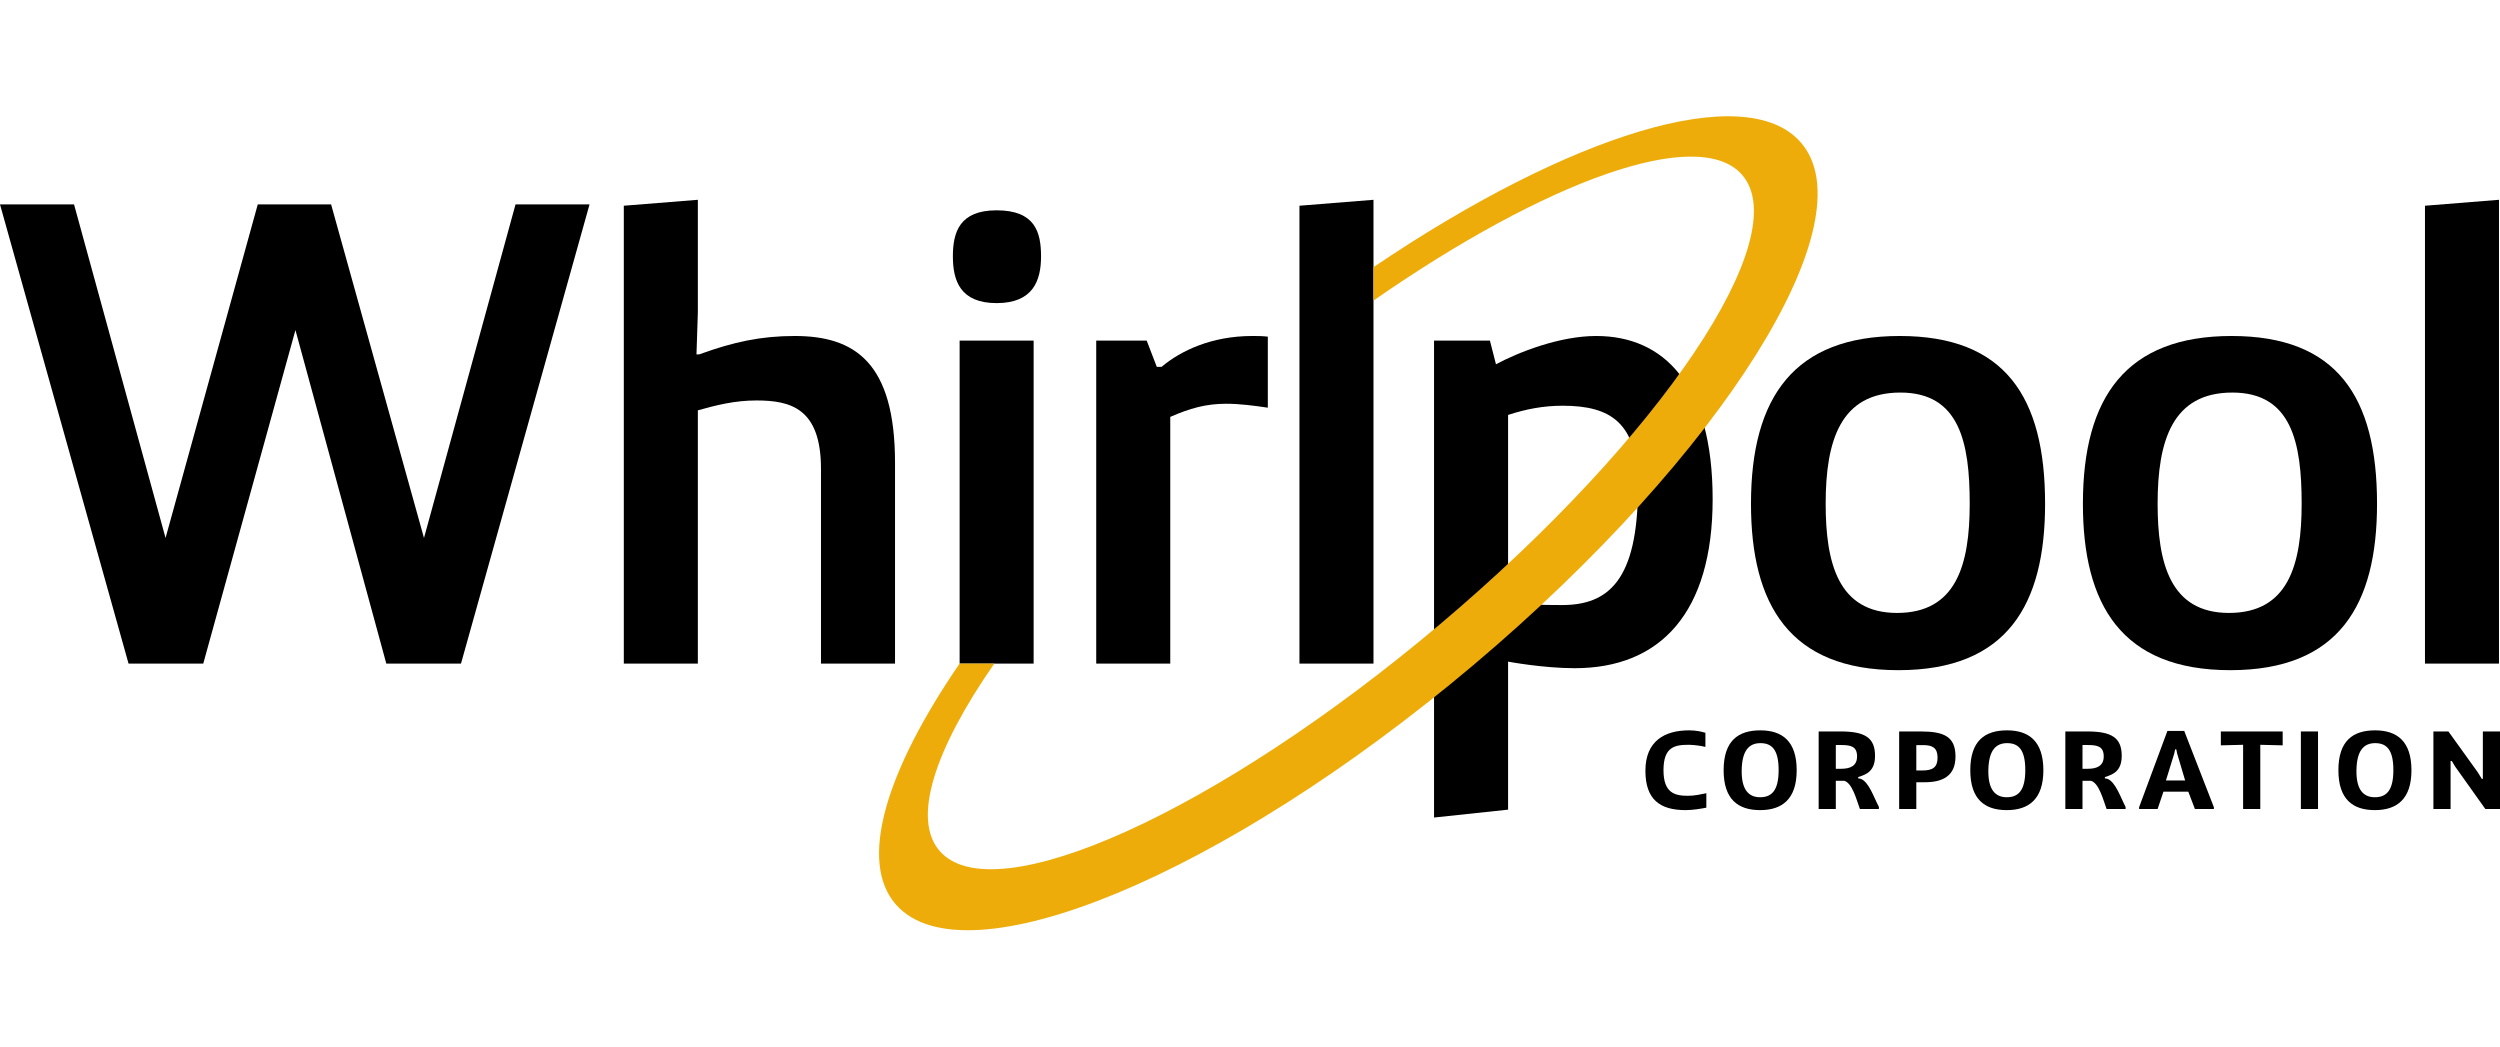
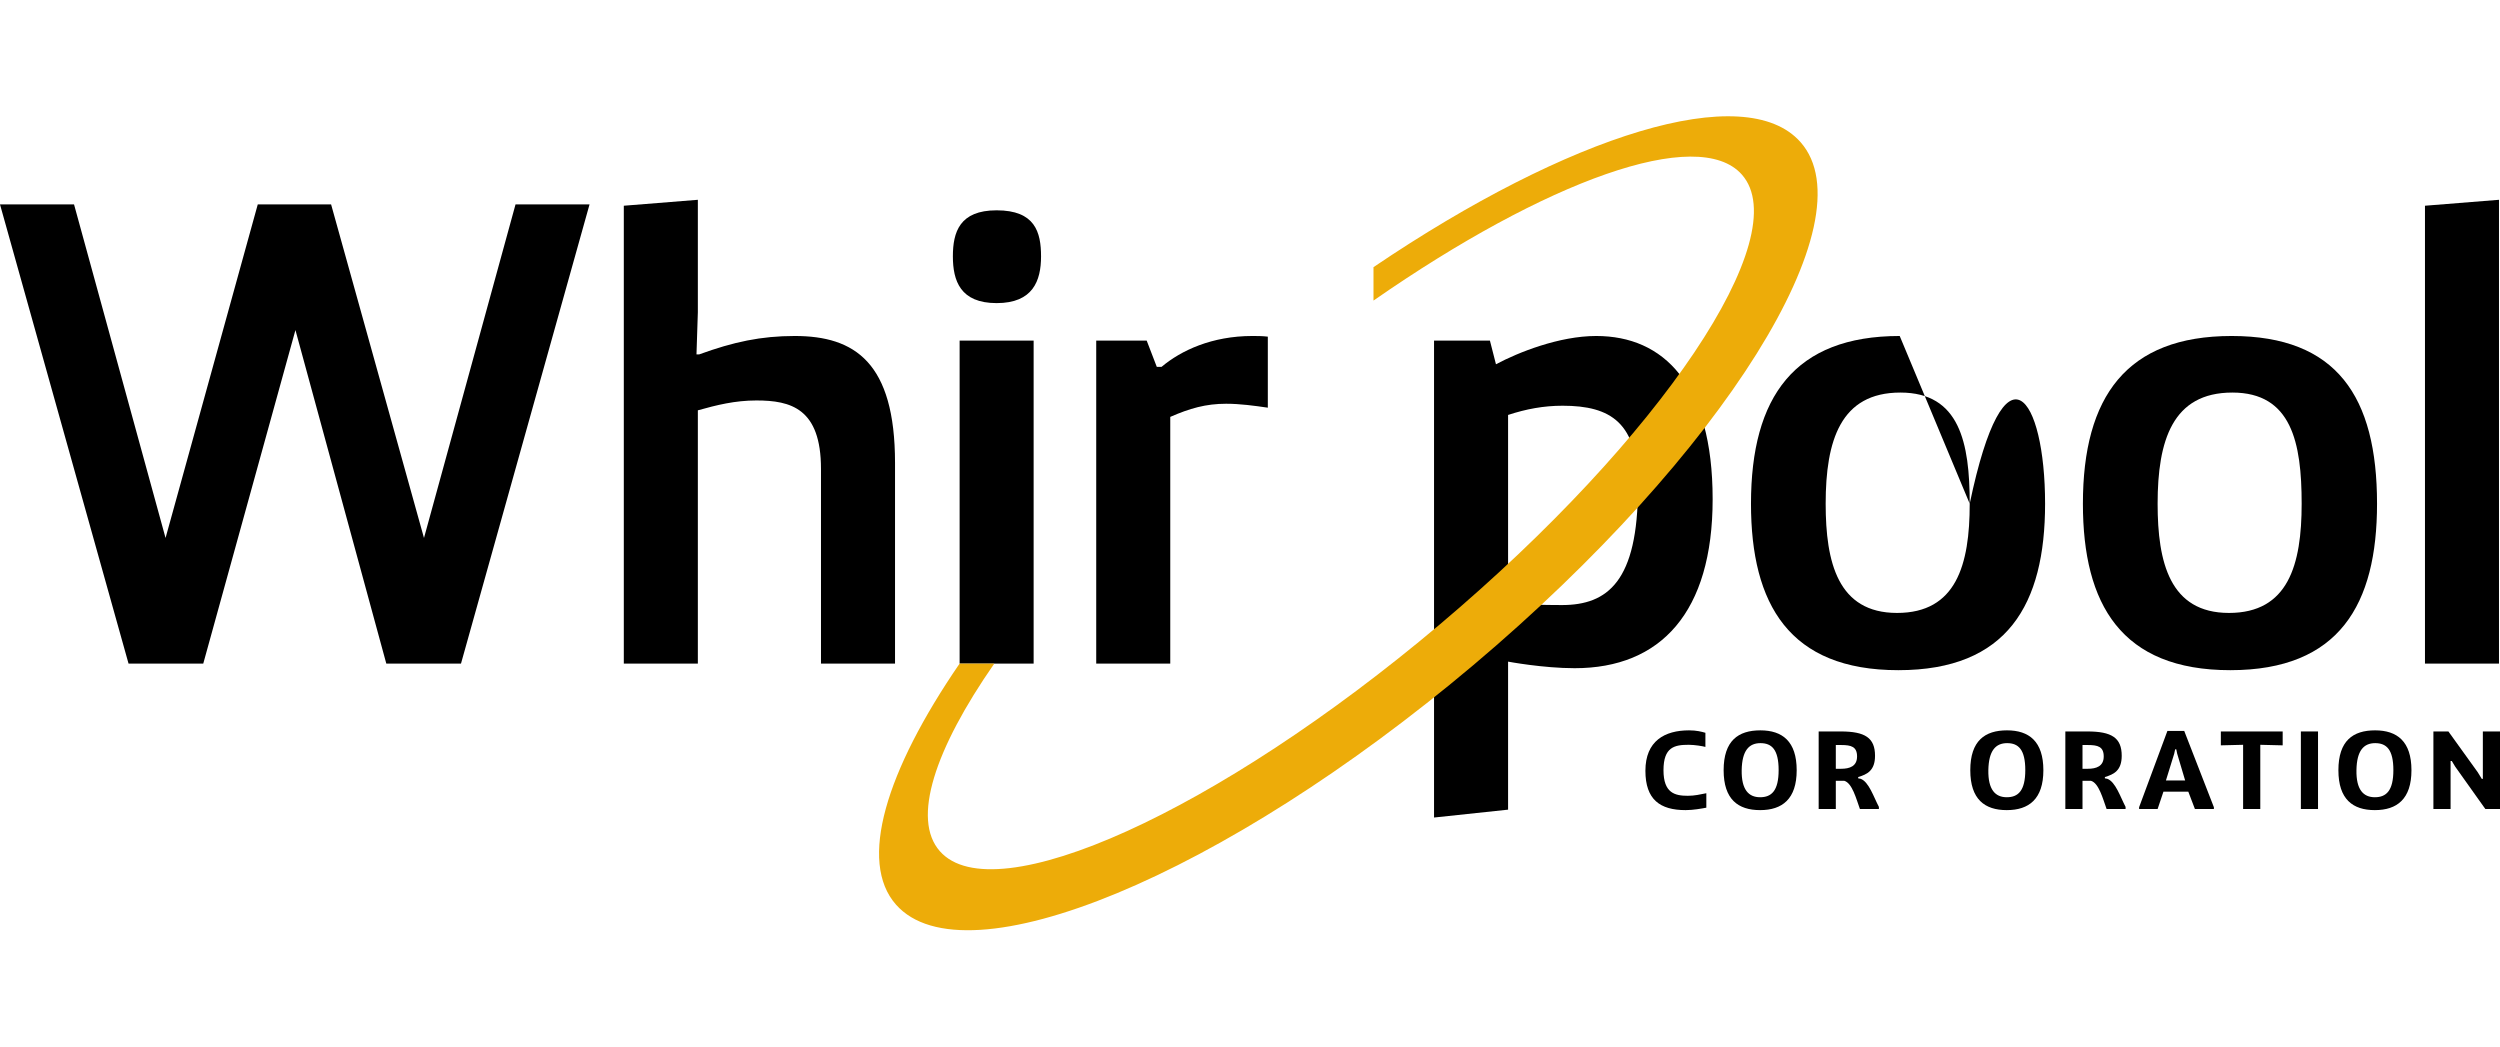
<svg xmlns="http://www.w3.org/2000/svg" fill="none" viewBox="0 0 86 36" height="36" width="86">
  <g clip-path="url(#clip0_15553_903)">
    <path fill="black" d="M58.698 27.784C58.534 27.815 58.244 27.868 57.986 27.868C57.103 27.868 56.602 27.505 56.602 26.515C56.602 25.487 57.267 25.124 58.104 25.124C58.361 25.124 58.534 25.17 58.666 25.208V25.694C58.569 25.667 58.295 25.621 58.092 25.621C57.607 25.621 57.224 25.694 57.224 26.496C57.224 27.287 57.623 27.375 58.061 27.375C58.295 27.375 58.487 27.329 58.698 27.287V27.784Z" />
    <path fill="black" d="M61.185 26.492C61.185 25.782 60.947 25.564 60.559 25.564C60.165 25.564 59.926 25.82 59.914 26.492C59.903 27.165 60.153 27.425 60.548 27.425C60.939 27.425 61.185 27.203 61.185 26.492ZM59.293 26.496C59.293 25.479 59.797 25.124 60.556 25.124C61.314 25.124 61.806 25.503 61.806 26.496C61.806 27.486 61.31 27.868 60.548 27.868C59.789 27.868 59.293 27.497 59.293 26.496Z" />
    <path fill="black" d="M63.336 26.446C63.625 26.446 63.883 26.362 63.883 26.022C63.883 25.686 63.68 25.629 63.344 25.629H63.152V26.446H63.336ZM62.562 25.162H63.32C64.157 25.162 64.501 25.38 64.501 25.999C64.501 26.504 64.235 26.637 63.922 26.73V26.775L64.005 26.79C64.29 26.894 64.458 27.425 64.634 27.757V27.83H63.981C63.852 27.474 63.715 26.936 63.441 26.859H63.152V27.83H62.562V25.162Z" />
-     <path fill="black" d="M65.921 26.504H66.136C66.48 26.504 66.652 26.397 66.652 26.064C66.652 25.728 66.48 25.632 66.163 25.632H65.921V26.504ZM65.331 25.162H66.073C66.879 25.162 67.269 25.342 67.269 26.026C67.269 26.71 66.804 26.909 66.218 26.909H65.921V27.83H65.331V25.162Z" />
    <path fill="black" d="M69.67 26.492C69.67 25.782 69.432 25.564 69.045 25.564C68.65 25.564 68.412 25.82 68.399 26.492C68.388 27.165 68.638 27.425 69.033 27.425C69.424 27.425 69.67 27.203 69.67 26.492ZM67.778 26.496C67.778 25.479 68.283 25.124 69.041 25.124C69.799 25.124 70.292 25.503 70.292 26.496C70.292 27.486 69.796 27.868 69.033 27.868C68.275 27.868 67.778 27.497 67.778 26.496Z" />
    <path fill="black" d="M71.821 26.446C72.111 26.446 72.368 26.362 72.368 26.022C72.368 25.686 72.166 25.629 71.829 25.629H71.638V26.446H71.821ZM71.048 25.162H71.806C72.643 25.162 72.987 25.38 72.987 25.999C72.987 26.504 72.721 26.637 72.408 26.73V26.775L72.49 26.79C72.776 26.894 72.944 27.425 73.12 27.757V27.83H72.467C72.338 27.474 72.2 26.936 71.927 26.859H71.638V27.83H71.048V25.162Z" />
    <path fill="black" d="M75.169 26.848L74.895 25.927L74.864 25.777H74.825L74.793 25.927L74.508 26.848H75.169ZM73.585 27.769L74.559 25.143H75.137L76.158 27.769V27.83H75.505L75.278 27.234H74.422L74.222 27.83H73.585V27.769Z" />
    <path fill="black" d="M77.163 25.621L76.397 25.64V25.162H78.524V25.64L77.754 25.621V27.83H77.163V25.621Z" />
    <path fill="black" d="M79.15 27.83V25.162H79.74V27.83H79.15Z" />
    <path fill="black" d="M82.332 26.492C82.332 25.782 82.094 25.564 81.707 25.564C81.312 25.564 81.073 25.82 81.062 26.492C81.05 27.165 81.3 27.425 81.695 27.425C82.086 27.425 82.332 27.203 82.332 26.492ZM80.441 26.496C80.441 25.479 80.944 25.124 81.703 25.124C82.461 25.124 82.954 25.503 82.954 26.496C82.954 27.486 82.458 27.868 81.695 27.868C80.937 27.868 80.441 27.497 80.441 26.496Z" />
    <path fill="black" d="M83.709 25.162H84.225L85.234 26.565L85.374 26.794H85.41V25.162H86V27.83H85.496L84.46 26.374L84.342 26.179H84.3V27.83H83.709V25.162Z" />
    <path fill="black" d="M20.28 7.032L15.858 22.828H13.289L10.163 11.354L6.992 22.828H4.422L0 7.032H2.547L5.695 18.506L8.867 7.032H11.39L14.585 18.506L17.734 7.032H20.28Z" />
    <path fill="black" d="M21.459 7.077L24.006 6.873V10.743L23.959 12.191H24.052C25.233 11.761 26.182 11.558 27.34 11.558C29.4 11.558 30.789 12.463 30.789 15.925V22.828H28.242V16.129C28.242 14.047 27.201 13.776 26.02 13.776C25.279 13.776 24.654 13.934 24.006 14.115V22.828H21.459V7.077Z" />
    <path fill="black" d="M33.011 11.716H35.557V22.828H33.011V11.716ZM34.284 7.235C35.604 7.235 35.812 7.982 35.812 8.82C35.812 9.657 35.534 10.427 34.284 10.427C33.034 10.427 32.779 9.657 32.779 8.82C32.779 7.982 33.011 7.235 34.284 7.235Z" />
    <path fill="black" d="M37.71 11.716H39.446L39.794 12.621H39.956C40.627 12.056 41.692 11.558 43.081 11.558C43.243 11.558 43.428 11.558 43.613 11.581V14.024C43.151 13.957 42.664 13.889 42.178 13.889C41.483 13.889 40.928 14.047 40.257 14.341V22.828H37.71V11.716Z" />
-     <path fill="black" d="M44.701 22.828V7.077L47.248 6.873V22.828H44.701Z" />
-     <path fill="black" d="M67.758 17.328C67.758 15.224 67.41 13.504 65.373 13.504C63.313 13.504 62.803 15.156 62.803 17.328C62.803 19.342 63.22 21.085 65.258 21.085C67.295 21.085 67.758 19.433 67.758 17.328ZM65.35 11.558C68.962 11.558 70.351 13.64 70.351 17.328C70.351 20.791 69.055 23.054 65.304 23.054C61.553 23.054 60.234 20.791 60.234 17.328C60.234 13.64 61.739 11.558 65.35 11.558Z" />
+     <path fill="black" d="M67.758 17.328C67.758 15.224 67.41 13.504 65.373 13.504C63.313 13.504 62.803 15.156 62.803 17.328C62.803 19.342 63.22 21.085 65.258 21.085C67.295 21.085 67.758 19.433 67.758 17.328ZC68.962 11.558 70.351 13.64 70.351 17.328C70.351 20.791 69.055 23.054 65.304 23.054C61.553 23.054 60.234 20.791 60.234 17.328C60.234 13.64 61.739 11.558 65.35 11.558Z" />
    <path fill="black" d="M79.177 17.328C79.177 15.224 78.829 13.504 76.793 13.504C74.732 13.504 74.222 15.156 74.222 17.328C74.222 19.342 74.639 21.085 76.677 21.085C78.714 21.085 79.177 19.433 79.177 17.328ZM76.769 11.558C80.381 11.558 81.77 13.64 81.77 17.328C81.77 20.791 80.474 23.054 76.723 23.054C72.972 23.054 71.652 20.791 71.652 17.328C71.652 13.64 73.157 11.558 76.769 11.558Z" />
    <path fill="black" d="M83.419 22.828V7.077L85.965 6.873V22.828H83.419Z" />
    <path fill="black" d="M51.878 20.769C52.595 20.791 52.989 20.814 53.73 20.814C55.303 20.814 56.346 19.999 56.346 16.762C56.346 14.545 55.419 13.957 53.753 13.957C53.104 13.957 52.503 14.069 51.878 14.274V20.769ZM49.331 11.716H51.253L51.461 12.531C52.225 12.123 53.637 11.558 54.911 11.558C57.225 11.558 58.915 13.21 58.915 17.17C58.915 21.062 57.132 22.986 54.169 22.986C53.079 22.986 51.878 22.76 51.878 22.76V27.852L49.331 28.123V11.716Z" />
    <path fill="#EDAC09" d="M61.938 4.889C60.034 2.732 53.991 4.628 47.248 9.19V10.34C53.186 6.213 58.422 4.309 59.921 6.007C61.793 8.128 57.136 15.063 49.518 21.49C41.899 27.917 34.203 31.402 32.331 29.281C31.358 28.18 32.151 25.78 34.203 22.828H33.01C30.47 26.531 29.518 29.641 30.822 31.119C33.2 33.812 42.092 30.127 50.682 22.881C59.272 15.635 64.315 7.582 61.938 4.889Z" />
  </g>
  <defs>
    <clipPath id="clip0_15553_903">
      <rect transform="translate(0 4)" fill="white" height="28" width="86" />
    </clipPath>
  </defs>
</svg>